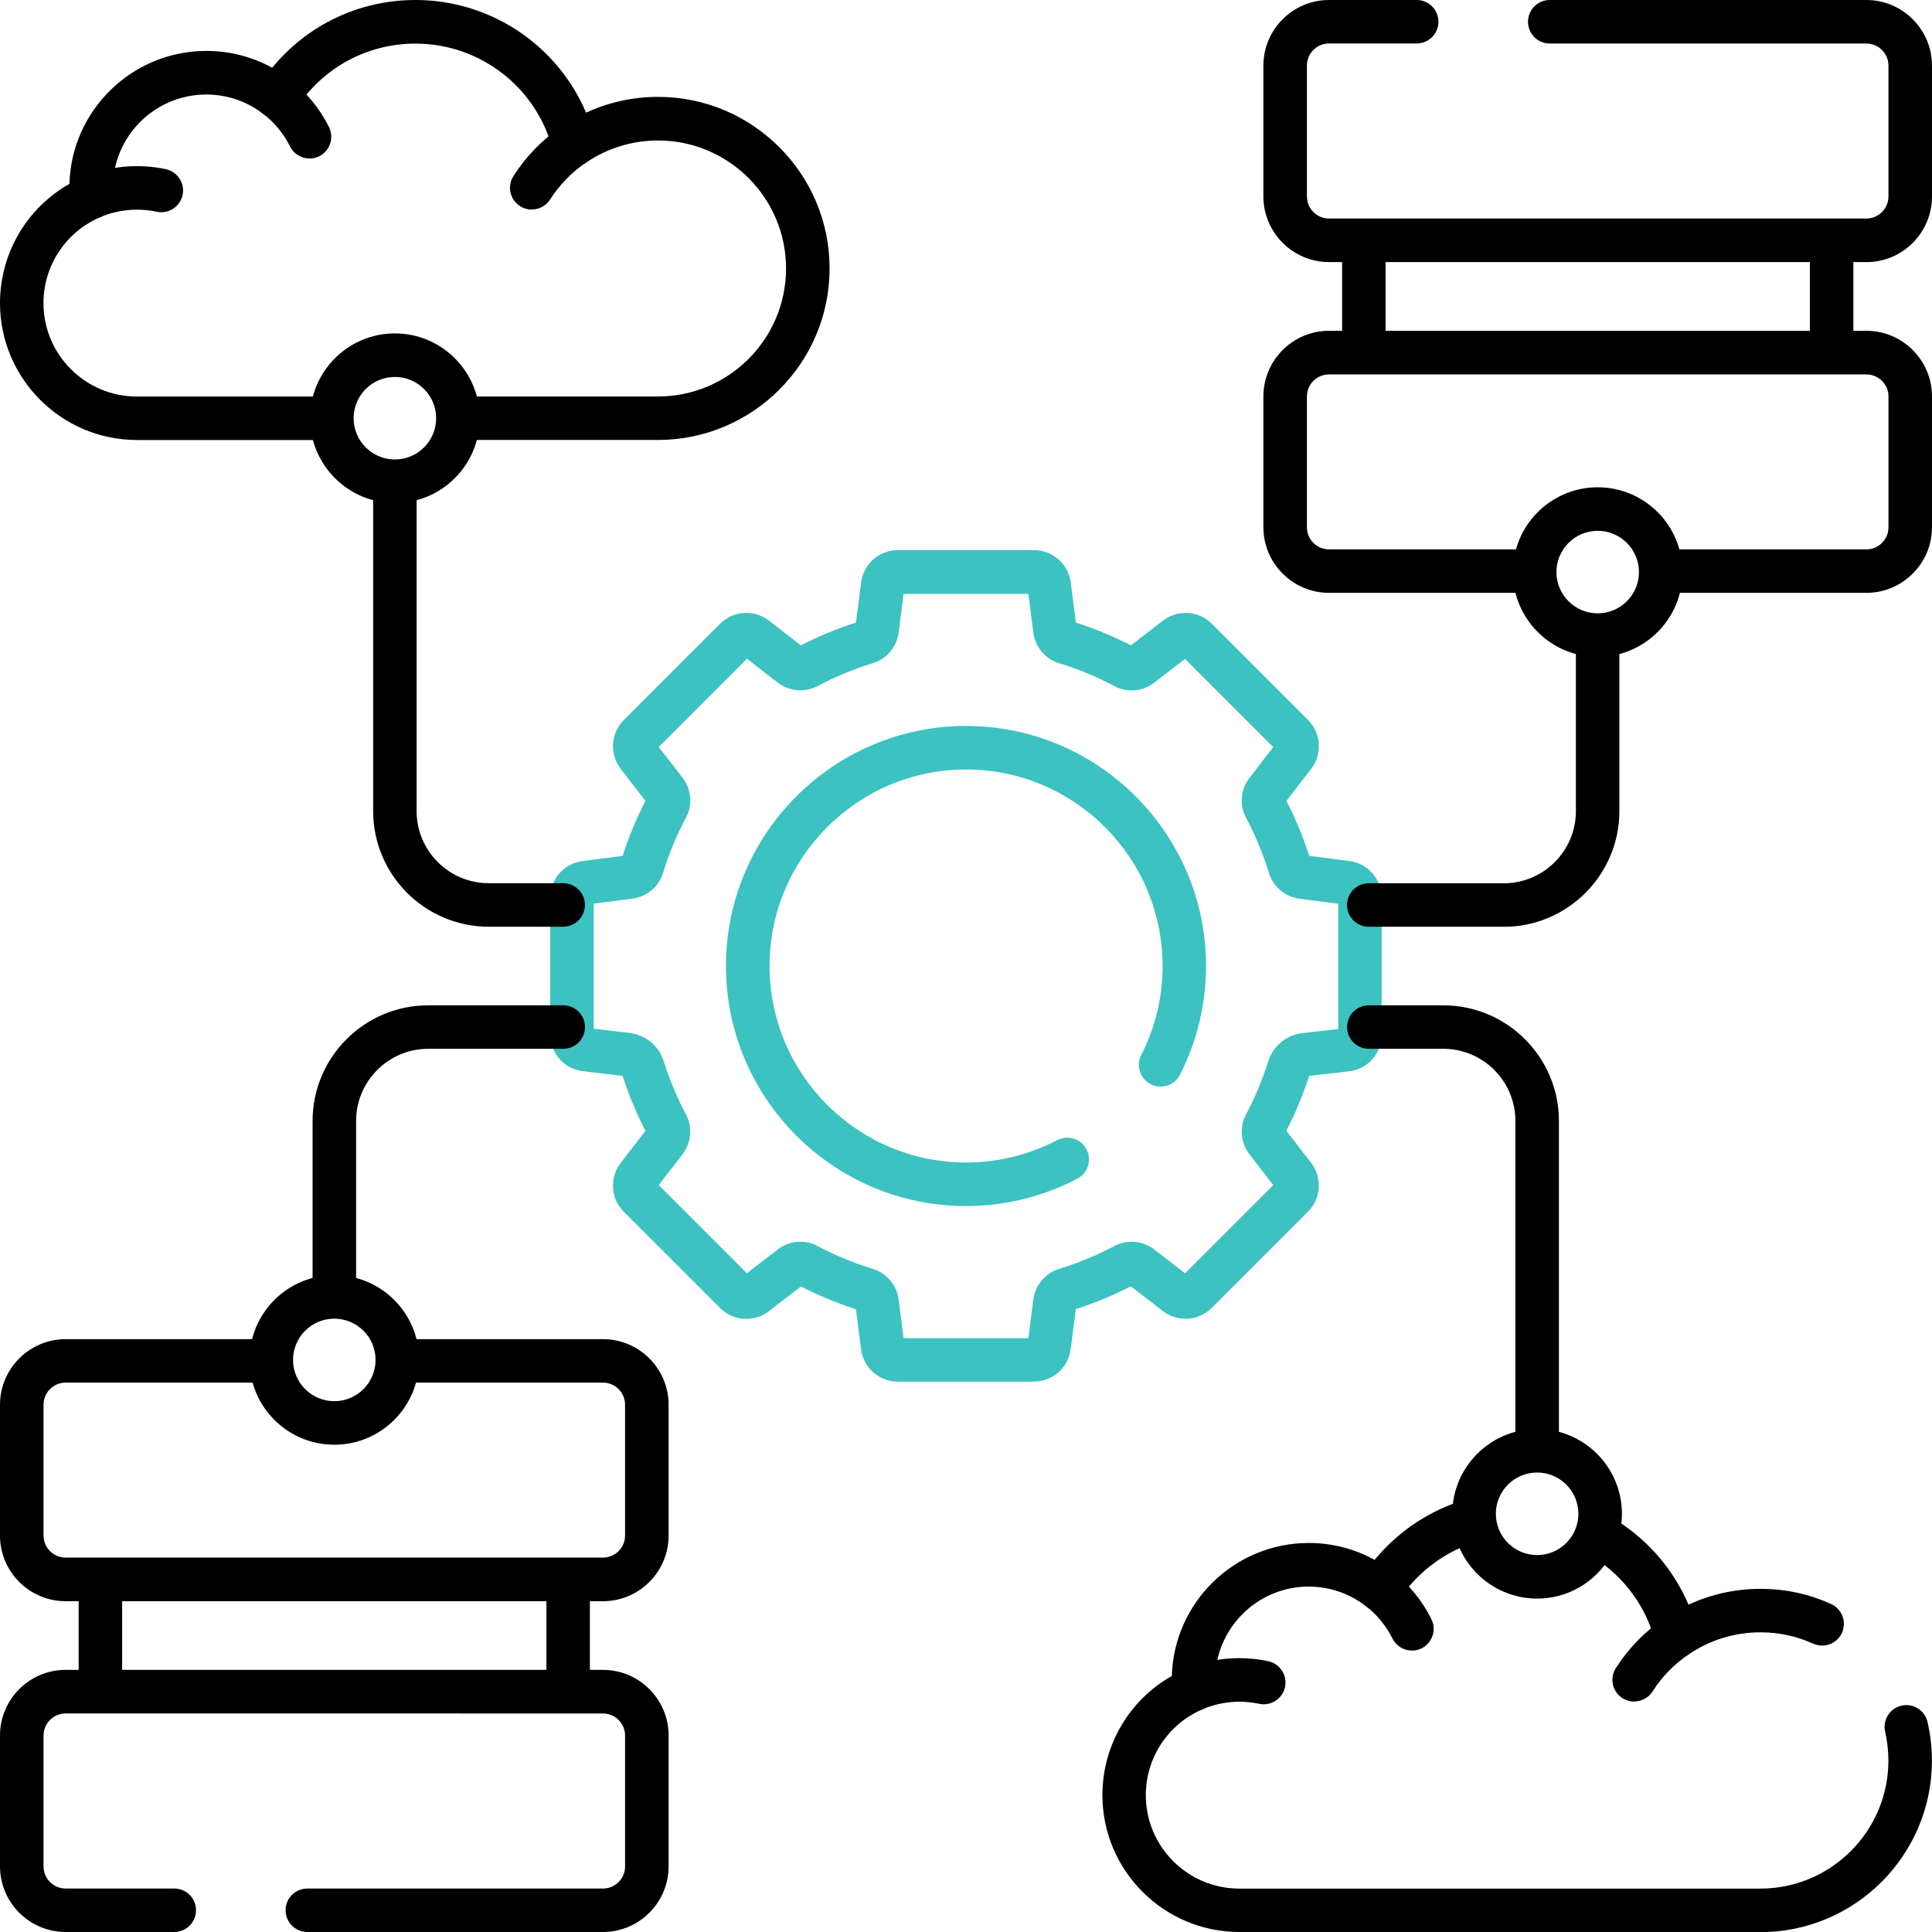
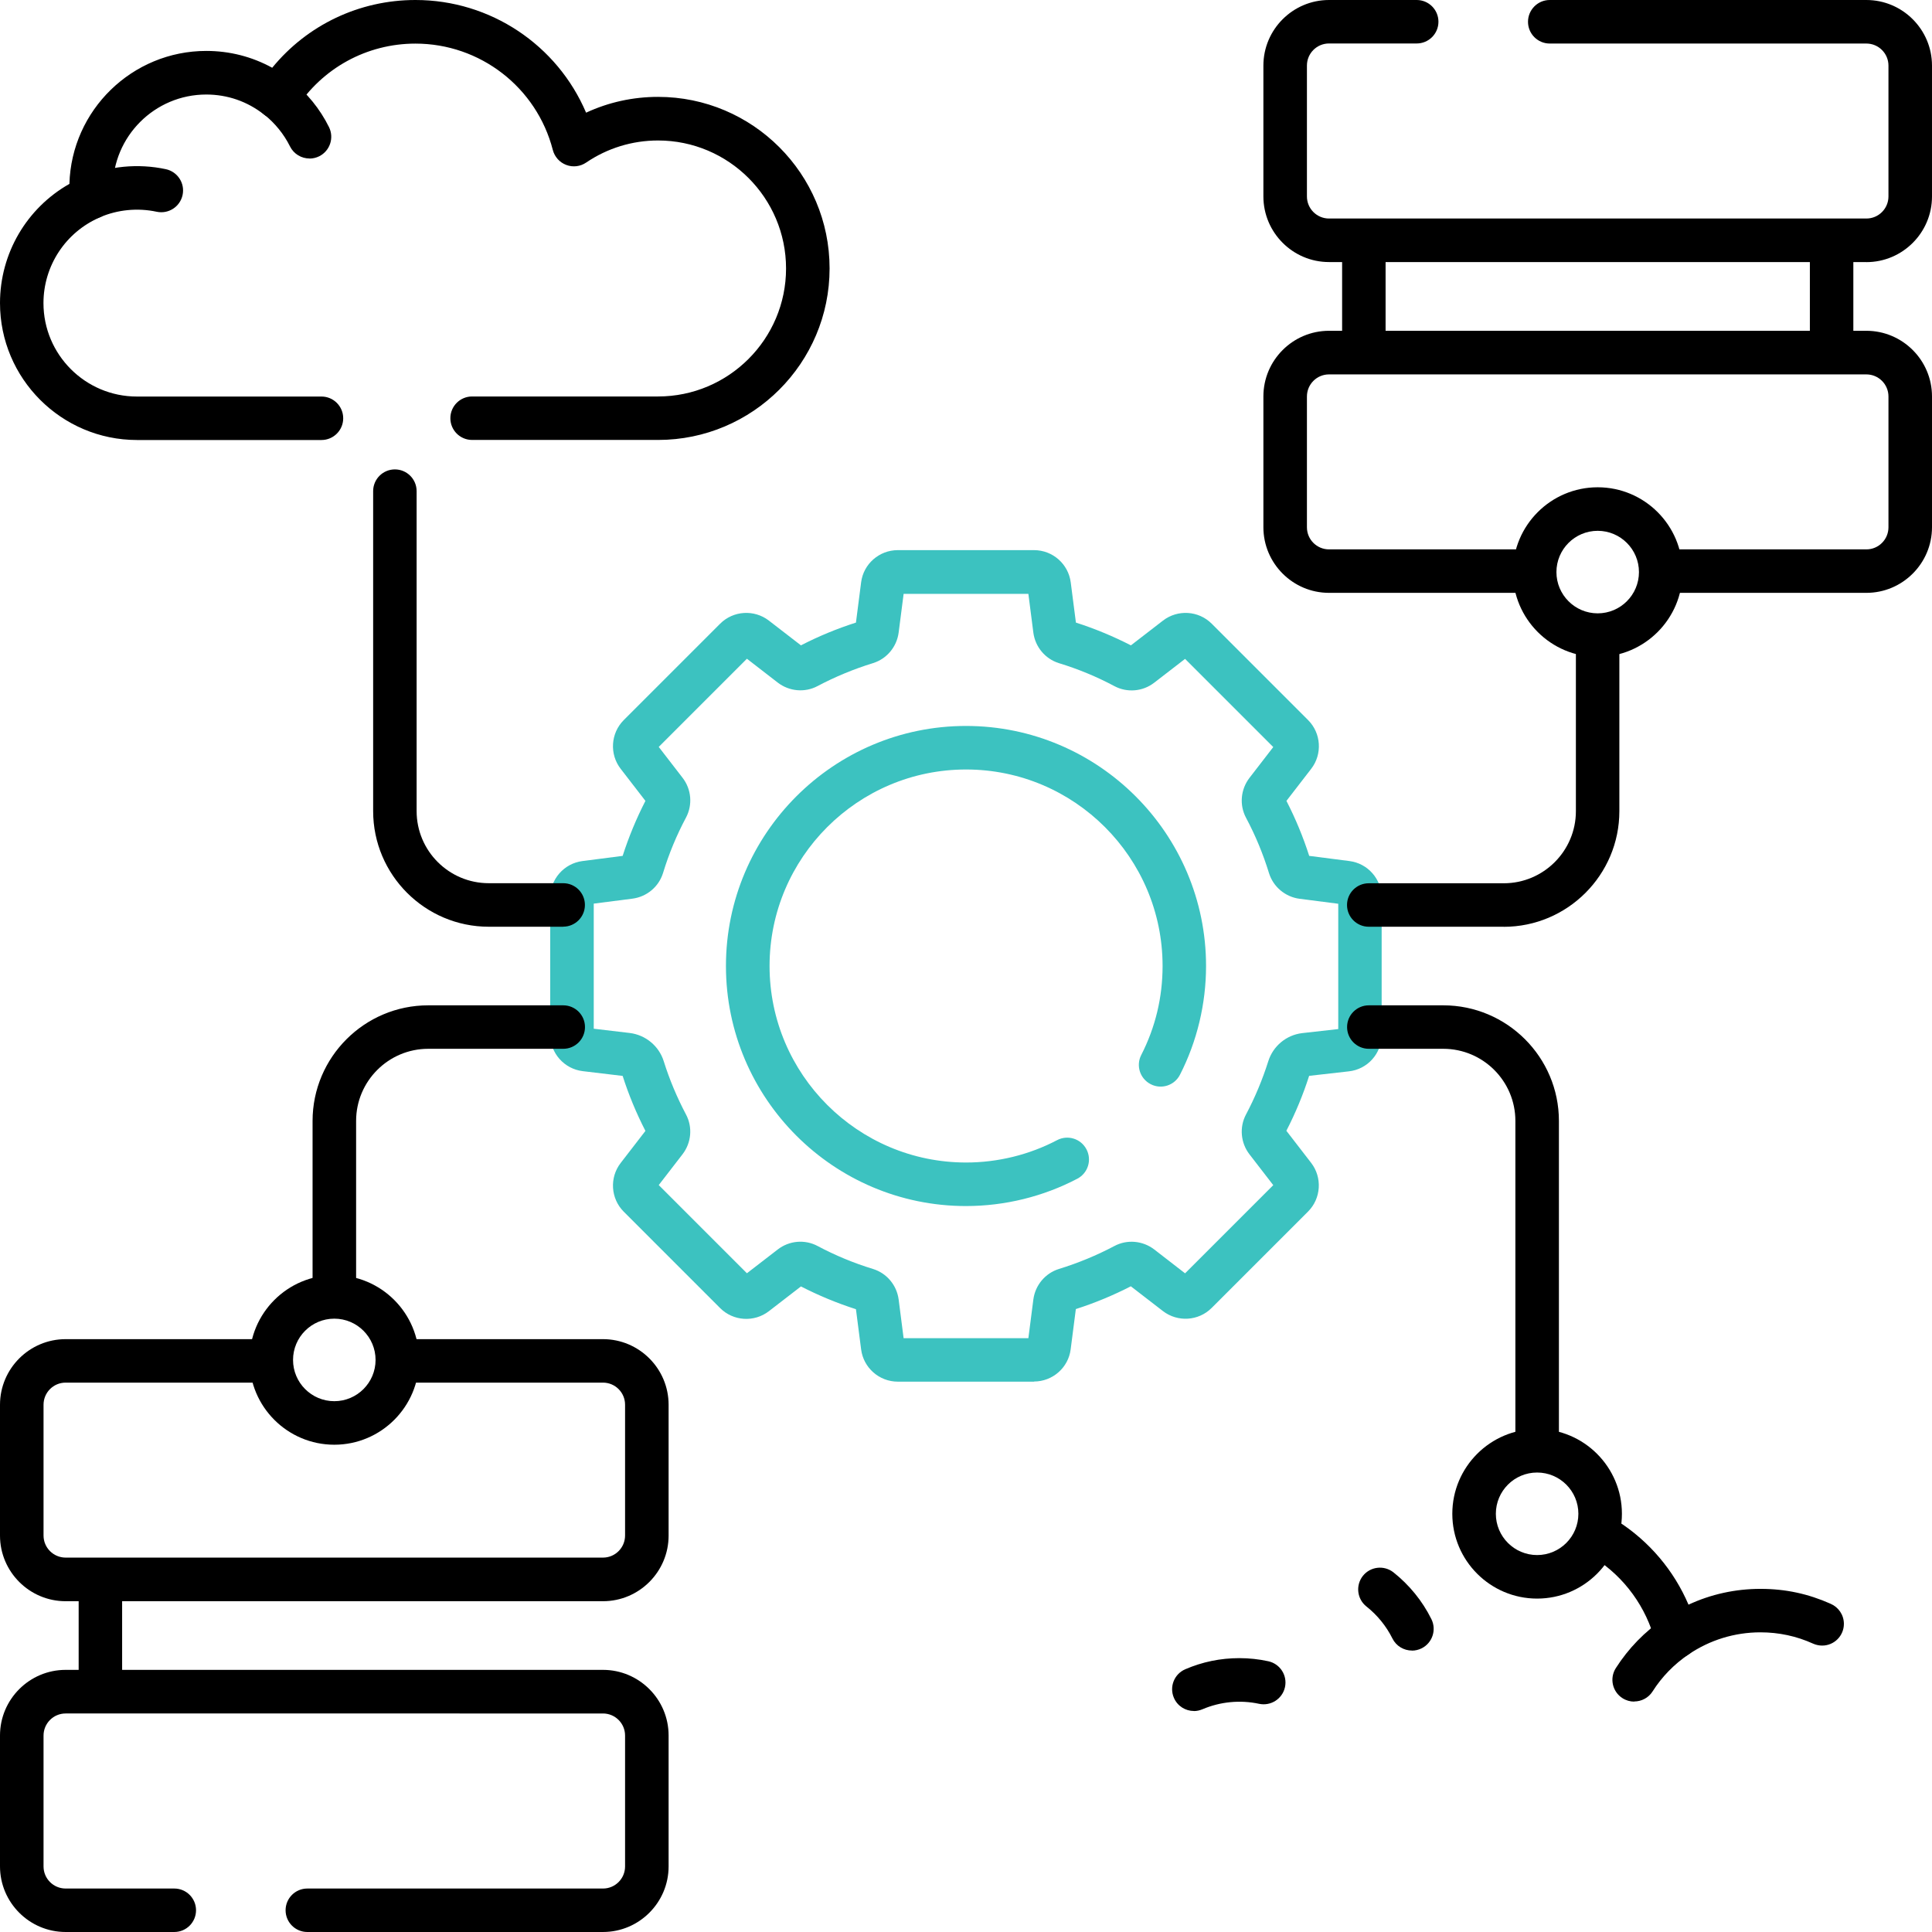
<svg xmlns="http://www.w3.org/2000/svg" id="Layer_1" version="1.1" viewBox="0 0 280 280">
  <defs>
    <style>
      .st0 {
        fill: #3cc2c0;
      }
    </style>
  </defs>
  <path d="M265.45,53.32c-1.74,0-3.15-1.41-3.15-3.15v-14.73c0-1.74,1.41-3.15,3.15-3.15s3.15,1.41,3.15,3.15v14.73c0,1.74-1.41,3.15-3.15,3.15Z" />
  <path d="M197.66,52.5c-1.74,0-3.15-1.41-3.15-3.15v-13.91c0-1.74,1.41-3.15,3.15-3.15s3.15,1.41,3.15,3.15v13.91c0,1.74-1.41,3.15-3.15,3.15Z" />
  <path d="M270.49,37.98h-77.88c-5.24,0-9.51-4.27-9.51-9.51V9.51C183.1,4.27,187.37,0,192.61,0h12.71c1.74,0,3.15,1.41,3.15,3.15s-1.41,3.15-3.15,3.15h-12.71c-1.77,0-3.2,1.44-3.2,3.2v18.97c0,1.77,1.44,3.2,3.2,3.2h77.88c1.77,0,3.2-1.44,3.2-3.2V9.51c0-1.77-1.44-3.2-3.2-3.2h-45.89c-1.74,0-3.15-1.41-3.15-3.15S222.86,0,224.6,0h45.89c5.24,0,9.51,4.27,9.51,9.51v18.97c0,5.24-4.27,9.51-9.51,9.51Z" />
  <path d="M270.49,85.92h-28.01c-1.74,0-3.15-1.41-3.15-3.15s1.41-3.15,3.15-3.15h28.01c1.77,0,3.2-1.44,3.2-3.2v-18.96c0-1.77-1.44-3.2-3.2-3.2h-77.88c-1.77,0-3.2,1.44-3.2,3.2v18.96c0,1.77,1.44,3.2,3.2,3.2h28.23c1.74,0,3.15,1.41,3.15,3.15s-1.41,3.15-3.15,3.15h-28.23c-5.24,0-9.51-4.27-9.51-9.51v-18.96c0-5.24,4.27-9.51,9.51-9.51h77.88c5.24,0,9.51,4.27,9.51,9.51v18.96c0,5.24-4.27,9.51-9.51,9.51Z" />
  <path d="M14.55,247.29c-1.74,0-3.15-1.41-3.15-3.15v-14.52c0-1.74,1.41-3.15,3.15-3.15s3.15,1.41,3.15,3.15v14.52c0,1.74-1.41,3.15-3.15,3.15Z" />
-   <path d="M82.34,247.29c-1.74,0-3.15-1.41-3.15-3.15v-14.52c0-1.74,1.41-3.15,3.15-3.15s3.15,1.41,3.15,3.15v14.52c0,1.74-1.41,3.15-3.15,3.15Z" />
  <path d="M87.39,232.06H9.51c-5.24,0-9.51-4.27-9.51-9.51v-18.96c0-5.24,4.27-9.51,9.51-9.51h28.66c1.74,0,3.15,1.41,3.15,3.15s-1.41,3.15-3.15,3.15H9.51c-1.77,0-3.2,1.44-3.2,3.2v18.96c0,1.77,1.44,3.2,3.2,3.2h77.88c1.77,0,3.2-1.44,3.2-3.2v-18.96c0-1.77-1.44-3.2-3.2-3.2h-28c-1.74,0-3.15-1.41-3.15-3.15s1.41-3.15,3.15-3.15h28c5.24,0,9.51,4.27,9.51,9.51v18.96c0,5.24-4.27,9.51-9.51,9.51Z" />
  <path d="M87.39,280h-42.85c-1.74,0-3.15-1.41-3.15-3.15s1.41-3.15,3.15-3.15h42.85c1.77,0,3.2-1.44,3.2-3.2v-18.97c0-1.77-1.44-3.2-3.2-3.2H9.51c-1.77,0-3.2,1.44-3.2,3.2v18.97c0,1.77,1.44,3.2,3.2,3.2h15.75c1.74,0,3.15,1.41,3.15,3.15s-1.41,3.15-3.15,3.15h-15.75c-5.24,0-9.51-4.27-9.51-9.51v-18.97c0-5.24,4.27-9.51,9.51-9.51h77.88c5.24,0,9.51,4.27,9.51,9.51v18.97c0,5.24-4.27,9.51-9.51,9.51Z" />
  <path d="M95.37,63.76h-26.95c-1.74,0-3.15-1.41-3.15-3.15s1.41-3.15,3.15-3.15h26.95c10.23,0,18.55-8.32,18.55-18.55s-8.32-18.55-18.55-18.55c-3.74,0-7.34,1.11-10.42,3.2-.85.58-1.93.71-2.89.34-.96-.36-1.68-1.17-1.94-2.16-2.34-9.08-10.53-15.42-19.91-15.42-7.05,0-13.53,3.55-17.34,9.5-.48.75-1.25,1.26-2.13,1.41-.88.15-1.78-.08-2.48-.63-2.41-1.9-5.3-2.9-8.37-2.9-7.47,0-13.54,6.07-13.54,13.54,0,.37.02.74.05,1.1.11,1.35-.66,2.61-1.9,3.15-4.98,2.14-8.2,7.02-8.2,12.44,0,7.47,6.07,13.54,13.54,13.54h26.75c1.74,0,3.15,1.41,3.15,3.15s-1.41,3.15-3.15,3.15h-26.75C8.9,63.76,0,54.86,0,43.92c0-7.21,3.88-13.77,10.06-17.27.3-10.68,9.09-19.27,19.84-19.27,3.39,0,6.64.84,9.55,2.44C44.52,3.62,52.07,0,60.21,0,71.11,0,80.78,6.55,84.94,16.33c3.25-1.51,6.79-2.29,10.43-2.29,13.71,0,24.86,11.15,24.86,24.86s-11.15,24.86-24.86,24.86Z" />
  <path d="M13.26,31.73c-1.22,0-2.39-.71-2.9-1.91-.69-1.6.05-3.45,1.65-4.14,3.77-1.62,8.01-2.02,12.03-1.16,1.7.37,2.79,2.04,2.42,3.75-.37,1.7-2.04,2.78-3.75,2.42-2.74-.59-5.65-.31-8.21.79-.41.18-.83.26-1.24.26Z" />
  <path d="M44.86,22.97c-1.16,0-2.28-.64-2.83-1.75-.89-1.79-2.19-3.39-3.76-4.63-1.37-1.08-1.6-3.06-.53-4.43,1.08-1.37,3.06-1.6,4.43-.53,2.3,1.82,4.21,4.16,5.51,6.79.77,1.56.14,3.45-1.42,4.23-.45.22-.93.33-1.4.33Z" />
-   <path d="M77.07,30.38c-.58,0-1.17-.16-1.7-.5-1.47-.94-1.9-2.89-.96-4.36,1.83-2.86,4.18-5.28,6.99-7.19,1.44-.98,3.4-.61,4.38.83.98,1.44.61,3.4-.83,4.38-2.1,1.43-3.86,3.24-5.22,5.37-.6.94-1.62,1.45-2.66,1.45Z" />
  <path d="M242.95,240.33c-.37,0-.75-.07-1.11-.2-.96-.36-1.69-1.17-1.94-2.16-1.3-5.04-4.44-9.38-8.86-12.2-1.47-.94-1.9-2.89-.96-4.36.94-1.47,2.89-1.9,4.36-.96,4.61,2.95,8.16,7.17,10.27,12.11,3.25-1.51,6.79-2.29,10.44-2.29s6.95.73,10.15,2.16c1.13.48,1.93,1.6,1.93,2.91,0,1.74-1.41,3.15-3.15,3.15-.45,0-.9-.1-1.31-.28-2.4-1.09-4.96-1.64-7.63-1.64-3.74,0-7.34,1.11-10.42,3.2-.53.36-1.15.55-1.78.55Z" />
-   <path d="M255.14,280h-75.52c-10.95,0-19.85-8.9-19.85-19.84,0-7.21,3.88-13.77,10.06-17.27.31-10.68,9.09-19.27,19.84-19.27,3.39,0,6.64.84,9.55,2.45,3.15-3.83,7.33-6.75,12.02-8.37,1.65-.56,3.44.31,4.01,1.96.57,1.65-.31,3.44-1.96,4.01-4.36,1.5-8.14,4.48-10.65,8.39-.48.75-1.25,1.26-2.13,1.41-.88.15-1.78-.08-2.48-.63-2.42-1.9-5.31-2.9-8.38-2.9-7.46,0-13.54,6.08-13.54,13.54,0,.36.02.72.05,1.08.12,1.35-.65,2.63-1.9,3.17-4.98,2.14-8.2,7.03-8.2,12.44,0,7.46,6.08,13.54,13.54,13.54h75.52c10.23,0,18.56-8.32,18.56-18.55,0-1.41-.16-2.82-.47-4.18-.39-1.7.66-3.39,2.36-3.78,1.7-.4,3.39.66,3.78,2.36.42,1.83.64,3.71.64,5.6,0,13.71-11.15,24.86-24.86,24.86Z" />
  <path d="M173.03,247.97c-1.22,0-2.39-.71-2.9-1.91-.69-1.6.05-3.45,1.65-4.14,2.48-1.07,5.11-1.61,7.83-1.61,1.41,0,2.83.15,4.2.45,1.7.37,2.79,2.04,2.42,3.75-.37,1.7-2.05,2.78-3.75,2.42-2.73-.59-5.64-.31-8.21.79-.41.17-.83.26-1.24.26Z" />
  <path d="M204.63,239.21c-1.16,0-2.28-.64-2.83-1.75-.89-1.79-2.19-3.39-3.76-4.63-1.37-1.08-1.6-3.06-.53-4.43,1.08-1.37,3.06-1.6,4.43-.53,2.3,1.82,4.21,4.16,5.51,6.79.77,1.56.14,3.45-1.42,4.23-.45.22-.93.33-1.4.33Z" />
  <path d="M236.84,246.61c-.58,0-1.17-.16-1.7-.5-1.47-.94-1.9-2.89-.96-4.36,1.83-2.86,4.18-5.28,6.99-7.19,1.44-.98,3.4-.61,4.38.83s.61,3.4-.83,4.38c-2.1,1.43-3.86,3.23-5.22,5.37-.6.94-1.62,1.45-2.66,1.45Z" />
  <path class="st0" d="M149.87,200.24h-19.75c-2.7,0-4.98-2.01-5.32-4.68l-.75-5.82c-2.74-.88-5.42-1.99-7.97-3.3l-4.65,3.59c-2.13,1.64-5.16,1.45-7.06-.45l-13.97-13.97c-1.9-1.9-2.09-4.94-.45-7.06l3.59-4.65c-1.32-2.57-2.43-5.24-3.3-7.97l-5.78-.69c-2.69-.32-4.72-2.61-4.72-5.32v-19.81c0-2.7,2.01-4.98,4.68-5.32l5.82-.75c.88-2.74,1.99-5.42,3.3-7.97l-3.59-4.65c-1.64-2.12-1.45-5.16.45-7.06l13.97-13.97c1.9-1.9,4.93-2.09,7.06-.45l4.65,3.59c2.55-1.32,5.22-2.42,7.97-3.3l.75-5.83c.33-2.66,2.62-4.67,5.31-4.67h19.75c2.7,0,4.98,2.01,5.32,4.68l.75,5.82c2.74.88,5.42,1.99,7.97,3.3l4.65-3.59c2.13-1.64,5.16-1.45,7.06.45l13.97,13.97c1.9,1.9,2.09,4.94.45,7.06l-3.59,4.65c1.31,2.55,2.42,5.22,3.3,7.97l5.83.75c2.67.34,4.67,2.62,4.67,5.31v19.85c0,2.74-2.05,5.03-4.77,5.32l-5.74.65c-.87,2.73-1.98,5.4-3.3,7.96l3.59,4.65c1.64,2.12,1.45,5.16-.45,7.06l-13.97,13.97c-1.9,1.9-4.93,2.09-7.06.45l-4.65-3.59c-2.55,1.31-5.22,2.42-7.97,3.3l-.75,5.83c-.33,2.66-2.62,4.67-5.31,4.67ZM148.93,194.77h0s0,0,0,0ZM131.07,194.76h0s0,0,0,0ZM130.96,193.94h18.08l.72-5.6c.27-2.08,1.72-3.81,3.7-4.43,2.8-.86,5.5-1.98,8.05-3.33,1.84-.98,4.1-.78,5.77.5l4.47,3.46,12.78-12.78-3.45-4.47c-1.28-1.66-1.48-3.93-.5-5.77,1.31-2.47,2.39-5.07,3.23-7.72.69-2.19,2.6-3.79,4.89-4.07l5.25-.59v-18.16l-5.6-.72c-2.07-.27-3.81-1.72-4.43-3.7-.86-2.8-1.98-5.5-3.34-8.05-.98-1.84-.78-4.1.5-5.77l3.45-4.47-12.78-12.78-4.47,3.45c-1.66,1.29-3.93,1.48-5.77.5-2.55-1.36-5.25-2.48-8.04-3.33-1.99-.62-3.44-2.35-3.71-4.43l-.72-5.61h-18.08l-.72,5.6c-.27,2.08-1.72,3.81-3.7,4.43-2.79.86-5.5,1.98-8.05,3.33-1.84.98-4.1.78-5.77-.5l-4.47-3.46-12.78,12.78,3.45,4.47c1.29,1.66,1.48,3.93.5,5.77-1.36,2.55-2.48,5.25-3.33,8.04-.62,1.99-2.35,3.44-4.43,3.71l-5.61.72v18.13l5.23.62c2.3.29,4.22,1.89,4.91,4.08.83,2.65,1.92,5.25,3.23,7.73.98,1.83.78,4.1-.5,5.76l-3.45,4.47,12.78,12.78,4.47-3.45c1.67-1.29,3.93-1.48,5.77-.5,2.55,1.36,5.25,2.48,8.04,3.33,1.99.62,3.44,2.35,3.71,4.43l.72,5.61ZM93.85,164.47s0,0,0,0c0,0,0,0,0,0ZM186.15,164.46s0,0,0,0c0,0,0,0,0,0ZM194.78,149.03s0,0,0,0h0ZM194.77,131.07s0,0,0,0h0ZM85.24,131.07h0s0,0,0,0ZM148.93,85.23h0s0,0,0,0ZM131.07,85.22h0s0,0,0,0Z" />
  <path class="st0" d="M140,174.79c-19.18,0-34.79-15.61-34.79-34.79s15.61-34.79,34.79-34.79,34.79,15.61,34.79,34.79c0,5.48-1.31,10.93-3.78,15.76-.79,1.55-2.69,2.17-4.24,1.37-1.55-.79-2.17-2.69-1.37-4.24,2.05-4.01,3.09-8.35,3.09-12.89,0-15.71-12.78-28.48-28.48-28.48s-28.48,12.78-28.48,28.48,12.78,28.48,28.48,28.48c4.59,0,9.16-1.12,13.19-3.24,1.54-.81,3.45-.22,4.26,1.33s.22,3.45-1.33,4.26c-4.94,2.59-10.51,3.96-16.13,3.96Z" />
  <path d="M48.45,189.61c-1.74,0-3.15-1.41-3.15-3.15v-24c0-9.24,7.52-16.76,16.76-16.76h19.57c1.74,0,3.15,1.41,3.15,3.15s-1.41,3.15-3.15,3.15h-19.57c-5.76,0-10.45,4.69-10.45,10.45v24c0,1.74-1.41,3.15-3.15,3.15Z" />
  <path d="M48.45,209.38c-6.78,0-12.29-5.51-12.29-12.29s5.51-12.29,12.29-12.29,12.29,5.51,12.29,12.29-5.51,12.29-12.29,12.29ZM48.45,191.11c-3.3,0-5.98,2.68-5.98,5.98s2.68,5.98,5.98,5.98,5.98-2.68,5.98-5.98-2.68-5.98-5.98-5.98Z" />
  <path d="M222.77,212.04c-1.74,0-3.15-1.41-3.15-3.15v-46.44c0-5.77-4.69-10.45-10.45-10.45h-10.79c-1.74,0-3.15-1.41-3.15-3.15s1.41-3.15,3.15-3.15h10.79c9.24,0,16.76,7.52,16.76,16.76v46.44c0,1.74-1.41,3.15-3.15,3.15Z" />
  <path d="M222.77,231.68c-6.78,0-12.29-5.51-12.29-12.29s5.51-12.29,12.29-12.29,12.29,5.51,12.29,12.29-5.51,12.29-12.29,12.29ZM222.77,213.41c-3.3,0-5.98,2.68-5.98,5.98s2.68,5.98,5.98,5.98,5.98-2.68,5.98-5.98-2.68-5.98-5.98-5.98Z" />
  <path d="M217.94,134.31h-19.57c-1.74,0-3.15-1.41-3.15-3.15s1.41-3.15,3.15-3.15h19.57c5.76,0,10.45-4.69,10.45-10.45v-24.28c0-1.74,1.41-3.15,3.15-3.15s3.15,1.41,3.15,3.15v24.28c0,9.24-7.52,16.76-16.76,16.76Z" />
  <path d="M231.55,95.2c-6.78,0-12.29-5.51-12.29-12.29s5.51-12.29,12.29-12.29,12.29,5.51,12.29,12.29-5.51,12.29-12.29,12.29ZM231.55,76.93c-3.3,0-5.98,2.68-5.98,5.98s2.68,5.98,5.98,5.98,5.98-2.68,5.98-5.98-2.68-5.98-5.98-5.98Z" />
  <path d="M81.63,134.31h-10.79c-9.24,0-16.76-7.52-16.76-16.76v-46.37c0-1.74,1.41-3.15,3.15-3.15s3.15,1.41,3.15,3.15v46.37c0,5.77,4.69,10.45,10.45,10.45h10.79c1.74,0,3.15,1.41,3.15,3.15s-1.41,3.15-3.15,3.15Z" />
-   <path d="M57.23,72.9c-6.78,0-12.29-5.51-12.29-12.29s5.51-12.29,12.29-12.29,12.29,5.51,12.29,12.29-5.51,12.29-12.29,12.29ZM57.23,54.63c-3.3,0-5.98,2.68-5.98,5.98s2.68,5.98,5.98,5.98,5.98-2.68,5.98-5.98-2.68-5.98-5.98-5.98Z" />
</svg>